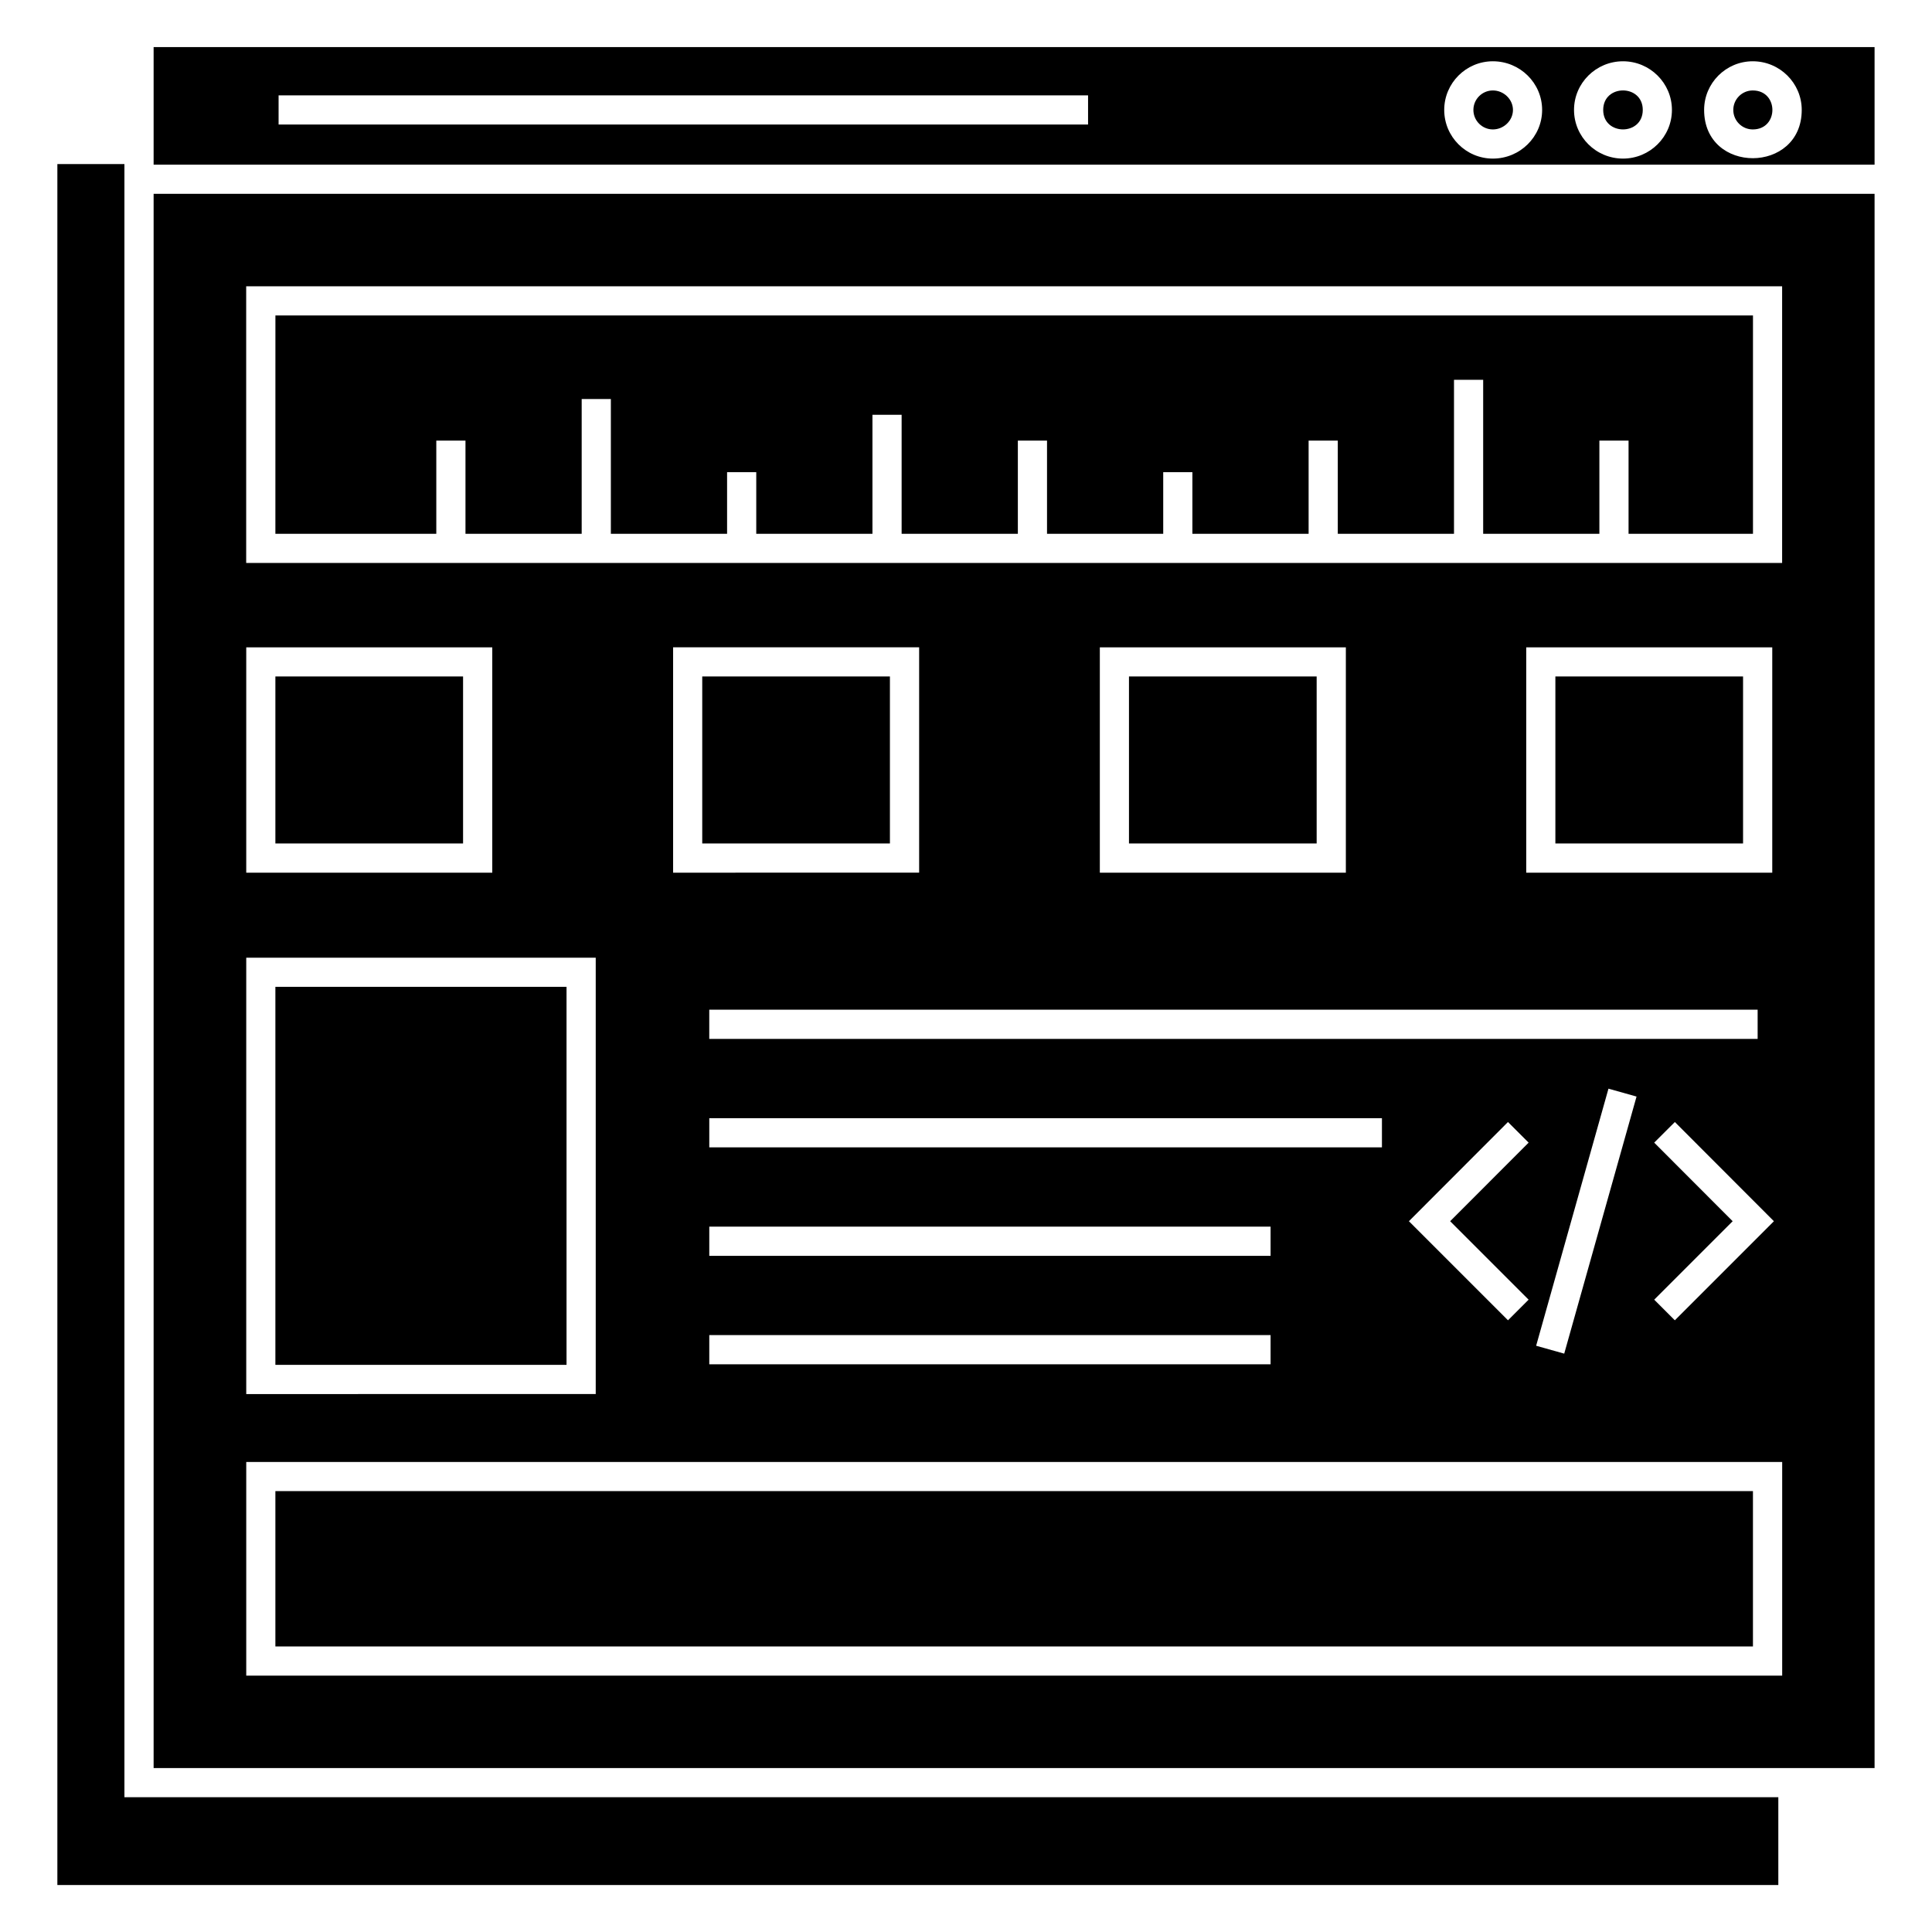
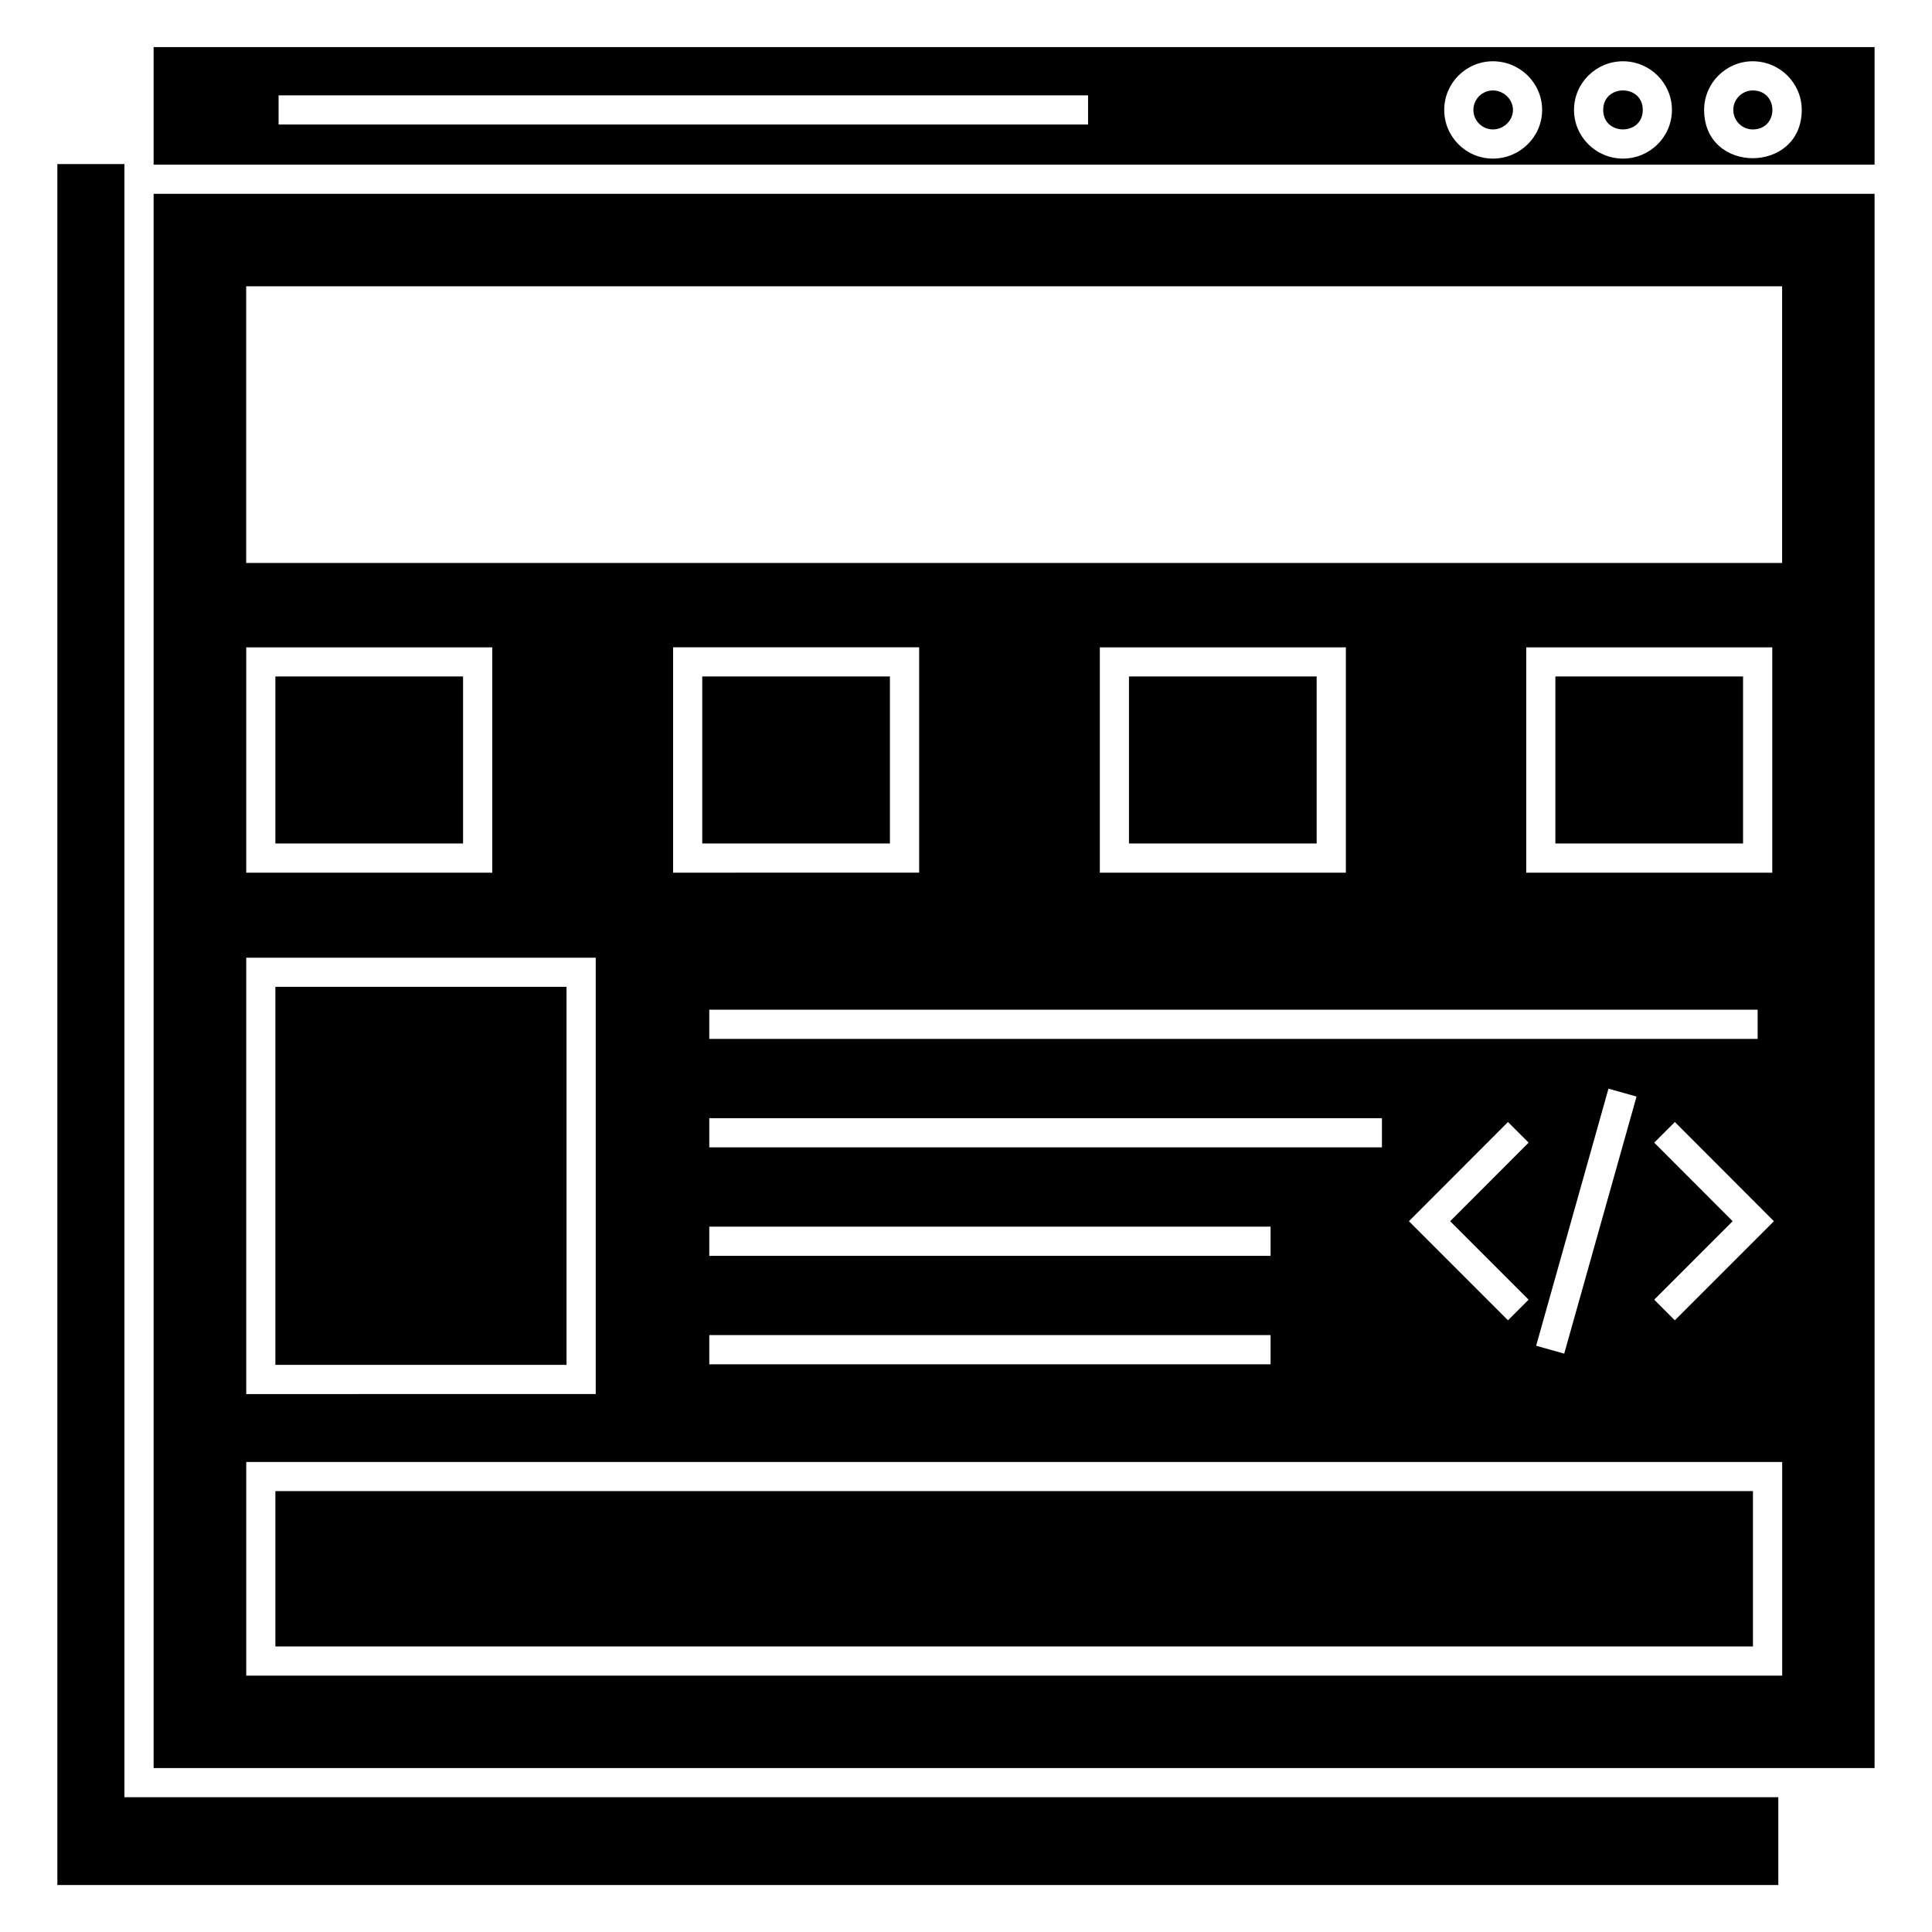
<svg xmlns="http://www.w3.org/2000/svg" fill="#000000" width="800px" height="800px" version="1.1" viewBox="144 144 512 512">
  <g>
    <path d="m216.98 323.27h49.738v44.258h-49.738z" />
    <path d="m216.98 539.16h391.57v41.168h-391.57z" />
    <path d="m608.5 178.3c6.945 0 6.93-10.328 0-10.328-2.848 0-5.16 2.316-5.16 5.164 0 2.848 2.312 5.164 5.16 5.164z" />
    <path d="m184.71 612.55h456.07v-417.19h-456.07zm24.531-392.68h407.04v73.324l-407.04-0.004zm373.14 226.94 5.473-5.465 26.25 26.289-26.254 26.258-5.465-5.465 20.789-20.793zm-250.42-27.496v-7.731h277.83v7.731zm245.74 15.285-19.168 68.129-7.441-2.09 19.168-68.129zm-28.605 53.828-5.465 5.465-26.258-26.258 26.254-26.289 5.473 5.465-20.797 20.824zm-217.13 9.391h148.75v7.731h-148.75zm-9.586-122.55v-59.723h65.199v59.719zm9.586 101.54v-7.731h148.75v7.731zm0-28.742v-7.731h178.26v7.731zm103.5-72.793v-59.723h65.199v59.719zm113 0v-59.723h65.199v59.719zm-339.21-59.723h65.199v59.719l-65.199 0.004zm0 82.246h92.617v115.64l-92.617 0.004zm0 133.64h407.04v56.629l-407.04-0.004z" />
    <path d="m184.71 187.63h456.07v-31.156h-456.07v31.156zm423.79-27.391c7.156 0 12.977 5.781 12.977 12.895 0 16.98-25.867 17.129-25.867 0 0-7.113 5.781-12.895 12.891-12.895zm-34.395 0c7.152 0 12.973 5.781 12.973 12.895 0 7.109-5.82 12.895-12.973 12.895-7.152-0.004-12.973-5.785-12.973-12.898 0-7.109 5.82-12.891 12.973-12.891zm-34.477 0c7.199 0 13.051 5.781 13.051 12.895 0 7.109-5.856 12.895-13.051 12.895-7.109 0-12.895-5.781-12.895-12.895 0.004-7.113 5.785-12.895 12.895-12.895zm-321.8 9.027h214.52v7.731h-214.52z" />
    <path d="m539.63 178.3c2.883 0 5.32-2.363 5.32-5.164 0-2.801-2.438-5.164-5.32-5.164-2.848 0-5.164 2.316-5.164 5.164 0.004 2.848 2.32 5.164 5.164 5.164z" />
    <path d="m579.35 173.13c0 6.887-10.484 6.887-10.484 0 0-6.883 10.484-6.883 10.484 0" />
    <path d="m216.98 405.52h77.156v100.18h-77.156z" />
-     <path d="m216.98 285.46h42.645v-24.691h7.731v24.691h30.797v-35.715h7.731v35.715h30.801v-16.332h7.731v16.332h30.793v-31.539h7.731v31.539h30.801v-24.691h7.731v24.691h30.793v-16.332h7.731v16.332h30.801v-24.691h7.731v24.691h30.797v-40.809h7.731v40.809h30.797v-24.691h7.731v24.691h32.973v-57.859h-391.57z" />
    <path d="m443.19 323.27h49.738v44.258h-49.738z" />
    <path d="m176.98 187.48h-17.777v456.07h456.07v-23.27h-438.3v-432.8z" />
    <path d="m330.1 323.27h49.738v44.258h-49.738z" />
    <path d="m556.19 323.27h49.738v44.258h-49.738z" />
  </g>
</svg>